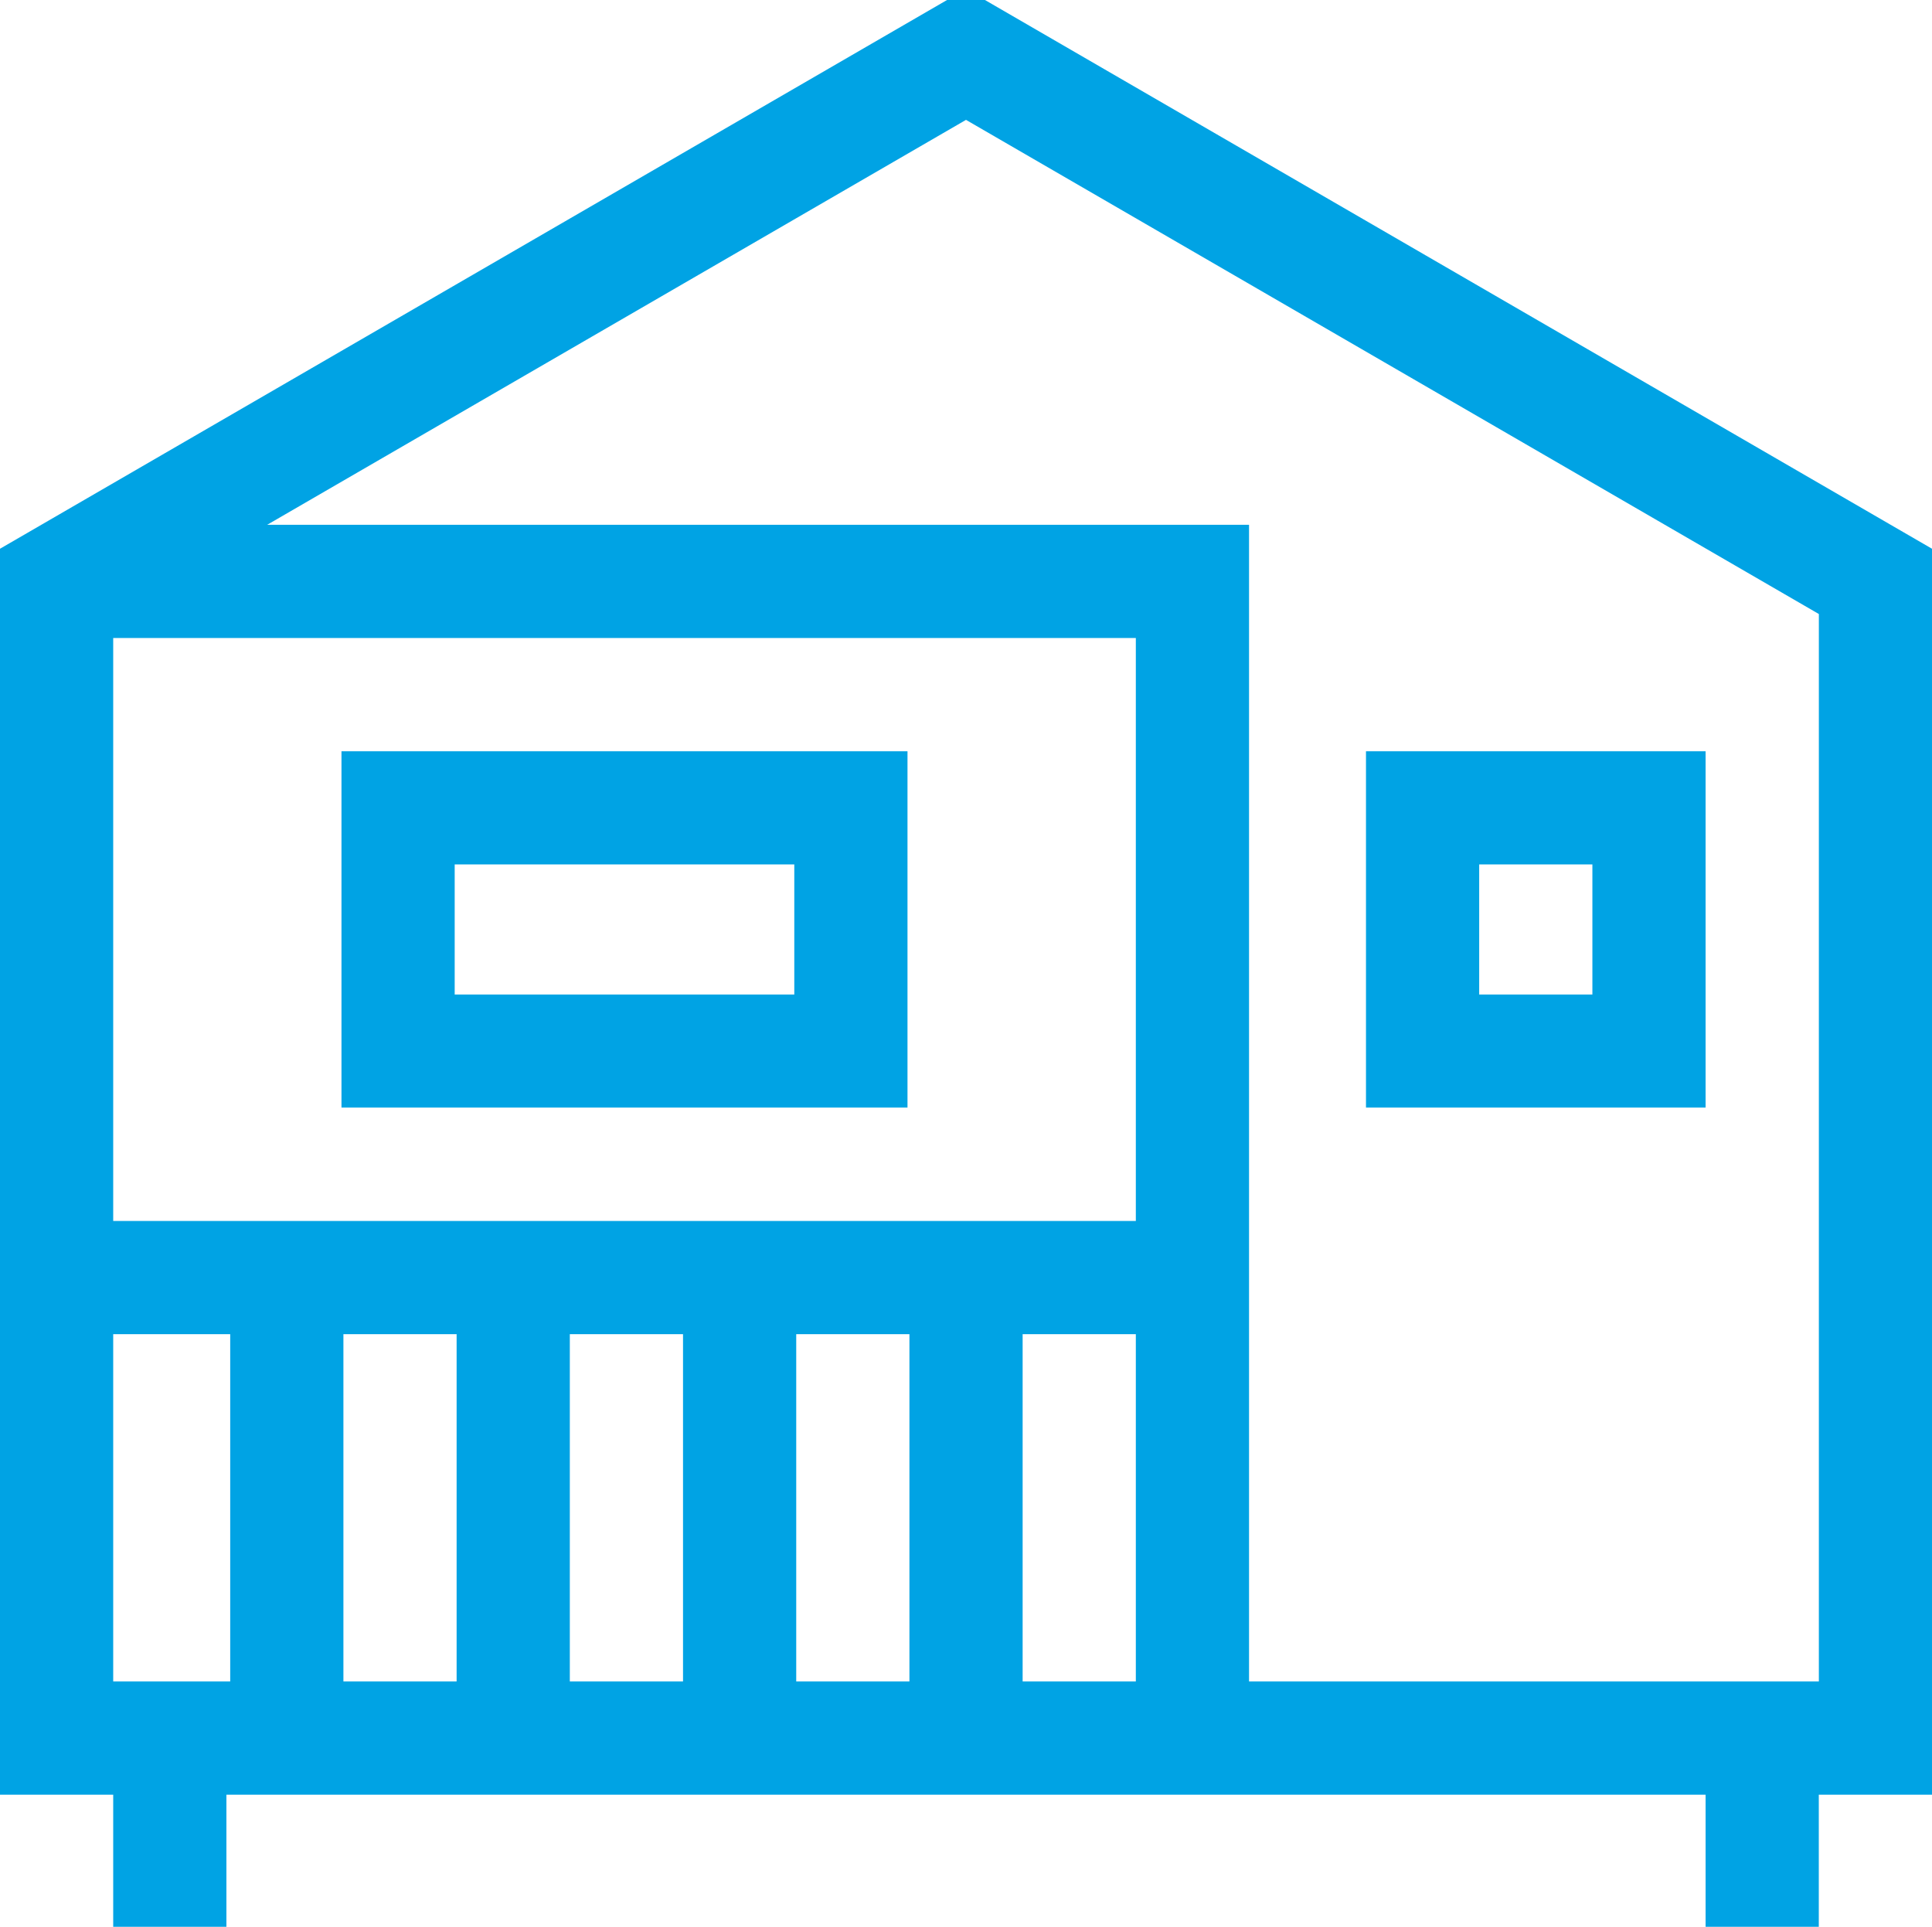
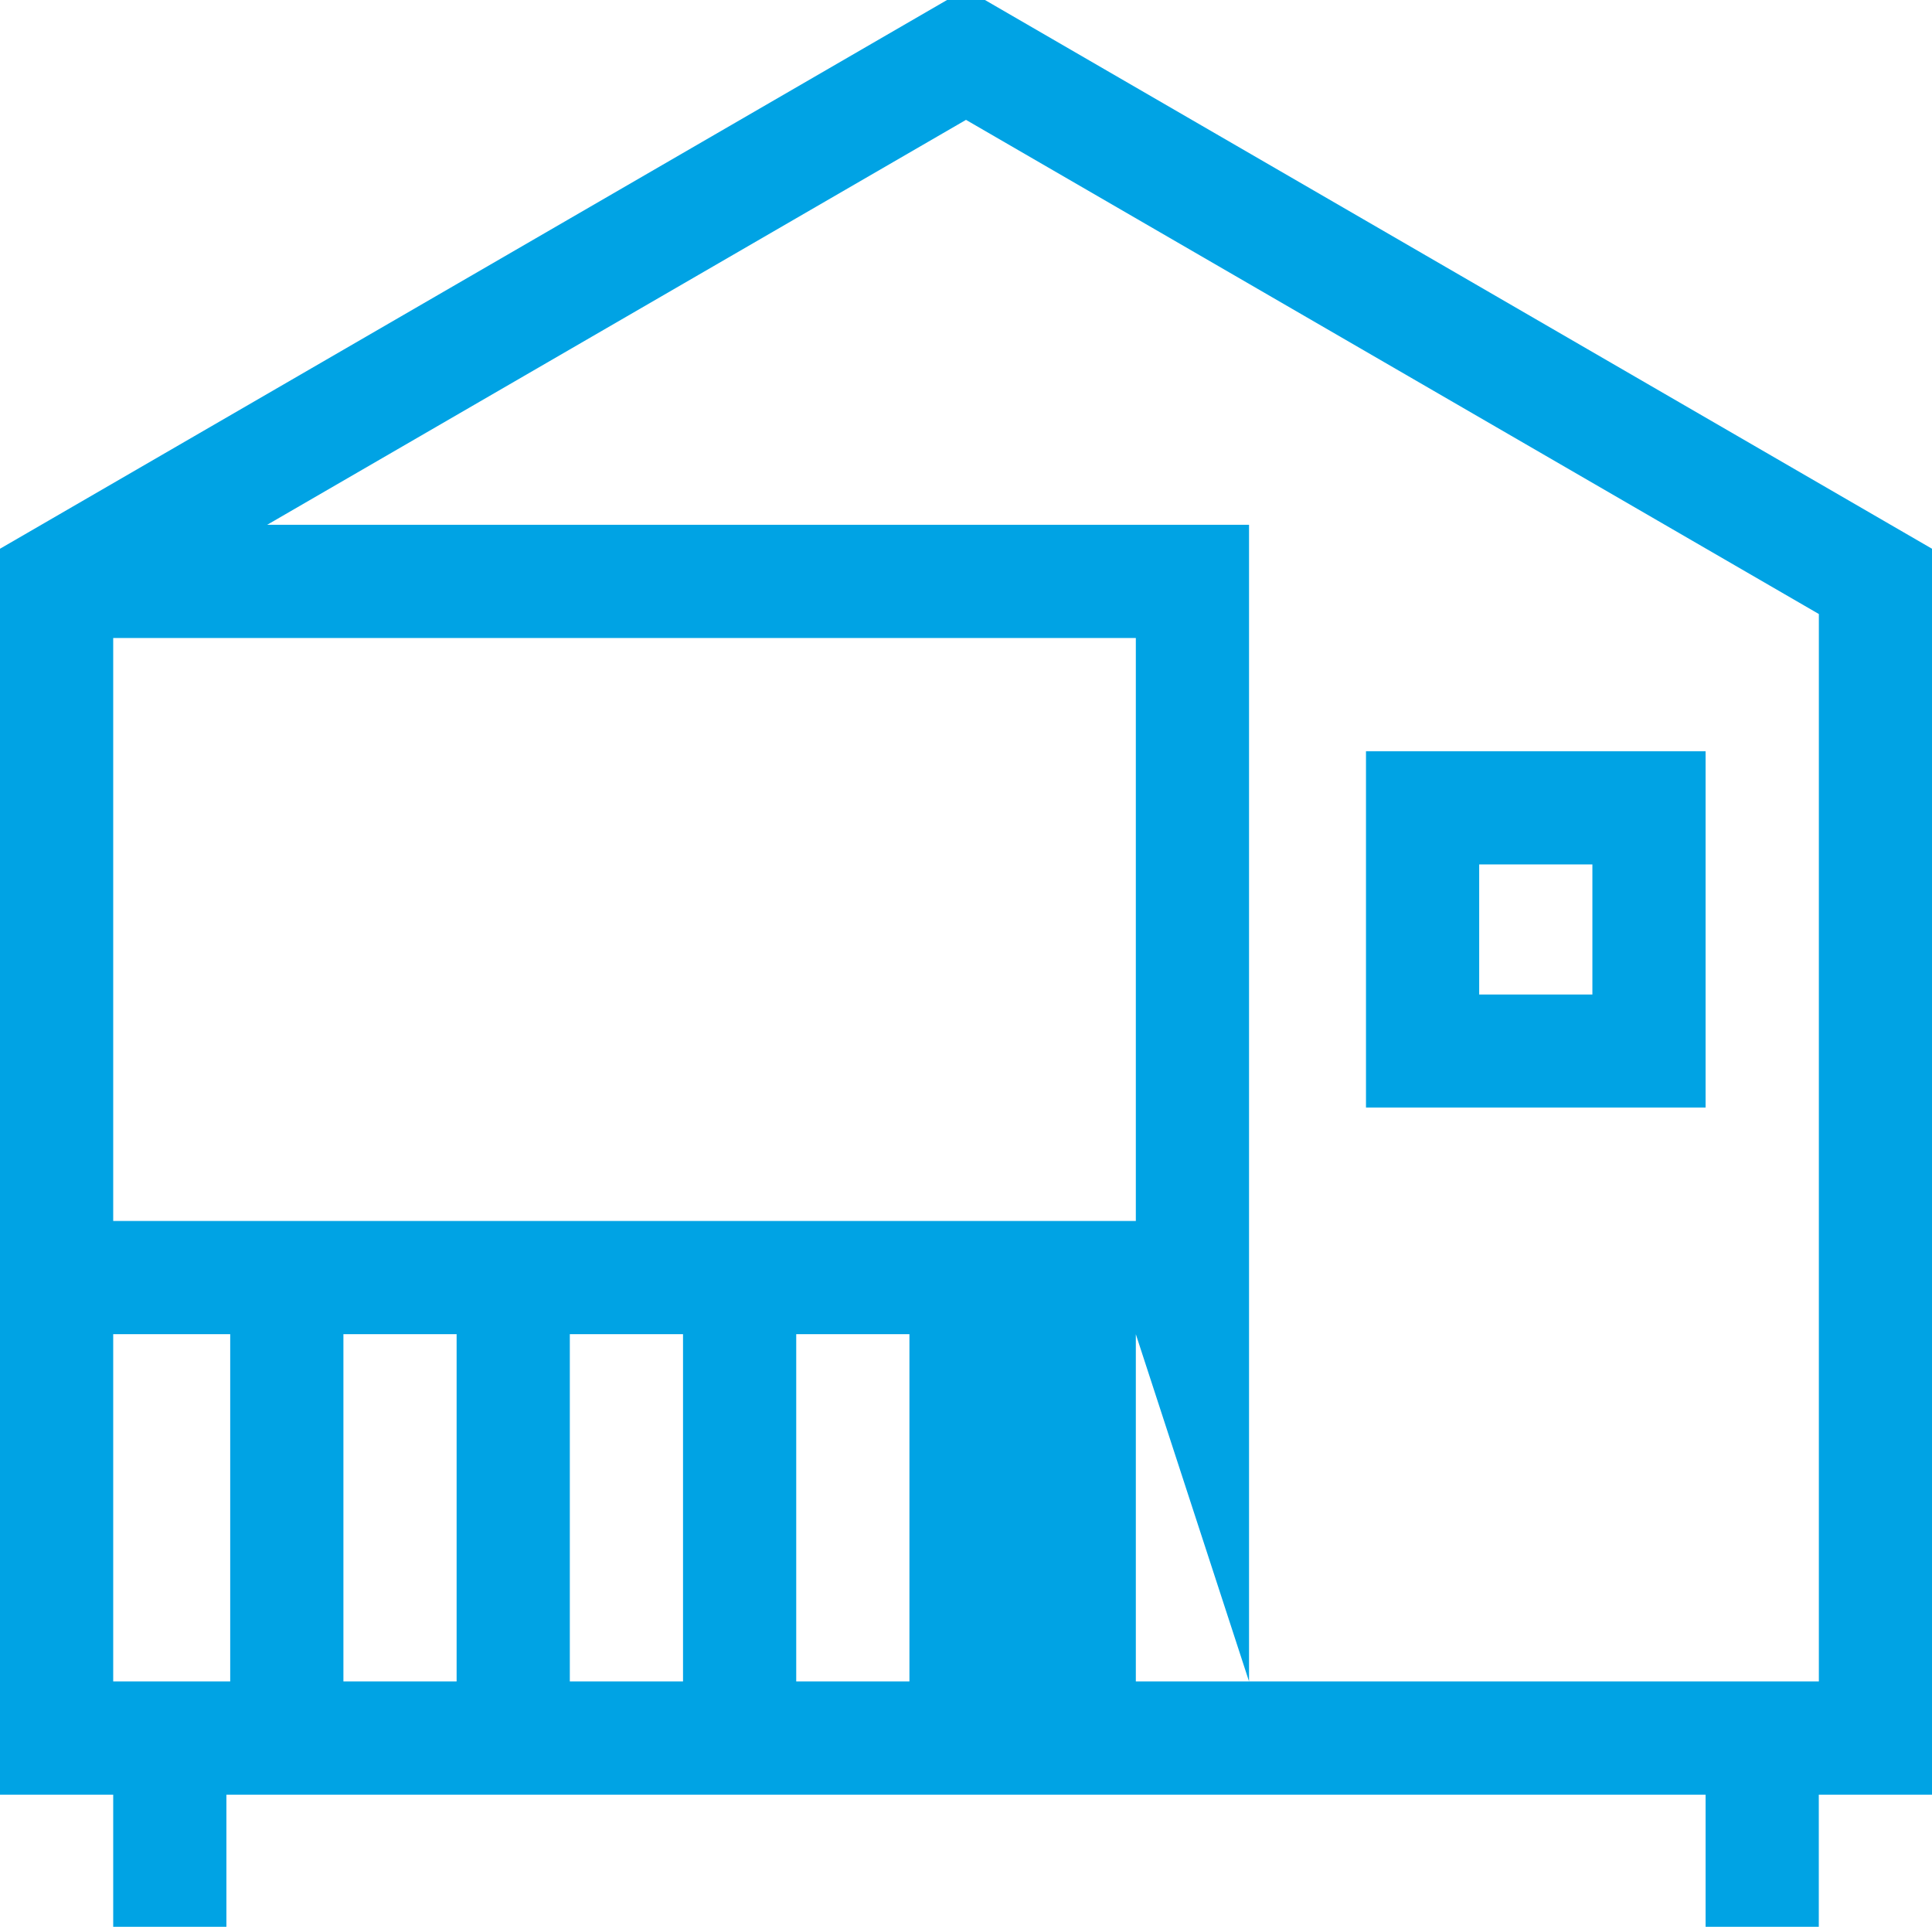
<svg xmlns="http://www.w3.org/2000/svg" width="32" height="31.906" viewBox="0 0 32 31.906">
  <g transform="translate(0 -0.047)">
-     <path d="M16.314.047,32,9.134V29.766H30.125v2.188H28.25V29.766H3.75v2.188H1.875V29.766H0V9.134L15.686.047ZM3.813,22.141H1.875v5.75H3.813Zm1.875,0H7.563v5.75H5.688Zm5.625,0H9.438v5.75h1.875Zm1.875,0h1.875v5.75H13.188Zm5.625,0H16.938v5.75h1.875Zm0-1.875H1.875V10.612H18.813Zm1.875,7.625h9.438V10.215L16,2.032,4.426,8.737H20.688Z" fill="#00a3e4" fill-rule="evenodd" />
+     <path d="M16.314.047,32,9.134V29.766H30.125v2.188H28.25V29.766H3.75v2.188H1.875V29.766H0V9.134L15.686.047ZM3.813,22.141H1.875v5.75H3.813Zm1.875,0H7.563v5.75H5.688Zm5.625,0H9.438v5.75h1.875Zm1.875,0h1.875v5.75H13.188Zm5.625,0v5.75h1.875Zm0-1.875H1.875V10.612H18.813Zm1.875,7.625h9.438V10.215L16,2.032,4.426,8.737H20.688Z" fill="#00a3e4" fill-rule="evenodd" />
    <path d="M22.625,12.487H28.25v5.9H22.625ZM24.5,16.516h1.875V14.362H24.5Z" fill="#00a3e4" fill-rule="evenodd" />
-     <path d="M15.031,12.487v5.9H5.656v-5.9Zm-1.875,1.875H7.531v2.154h5.625Z" fill="#00a3e4" fill-rule="evenodd" />
  </g>
</svg>